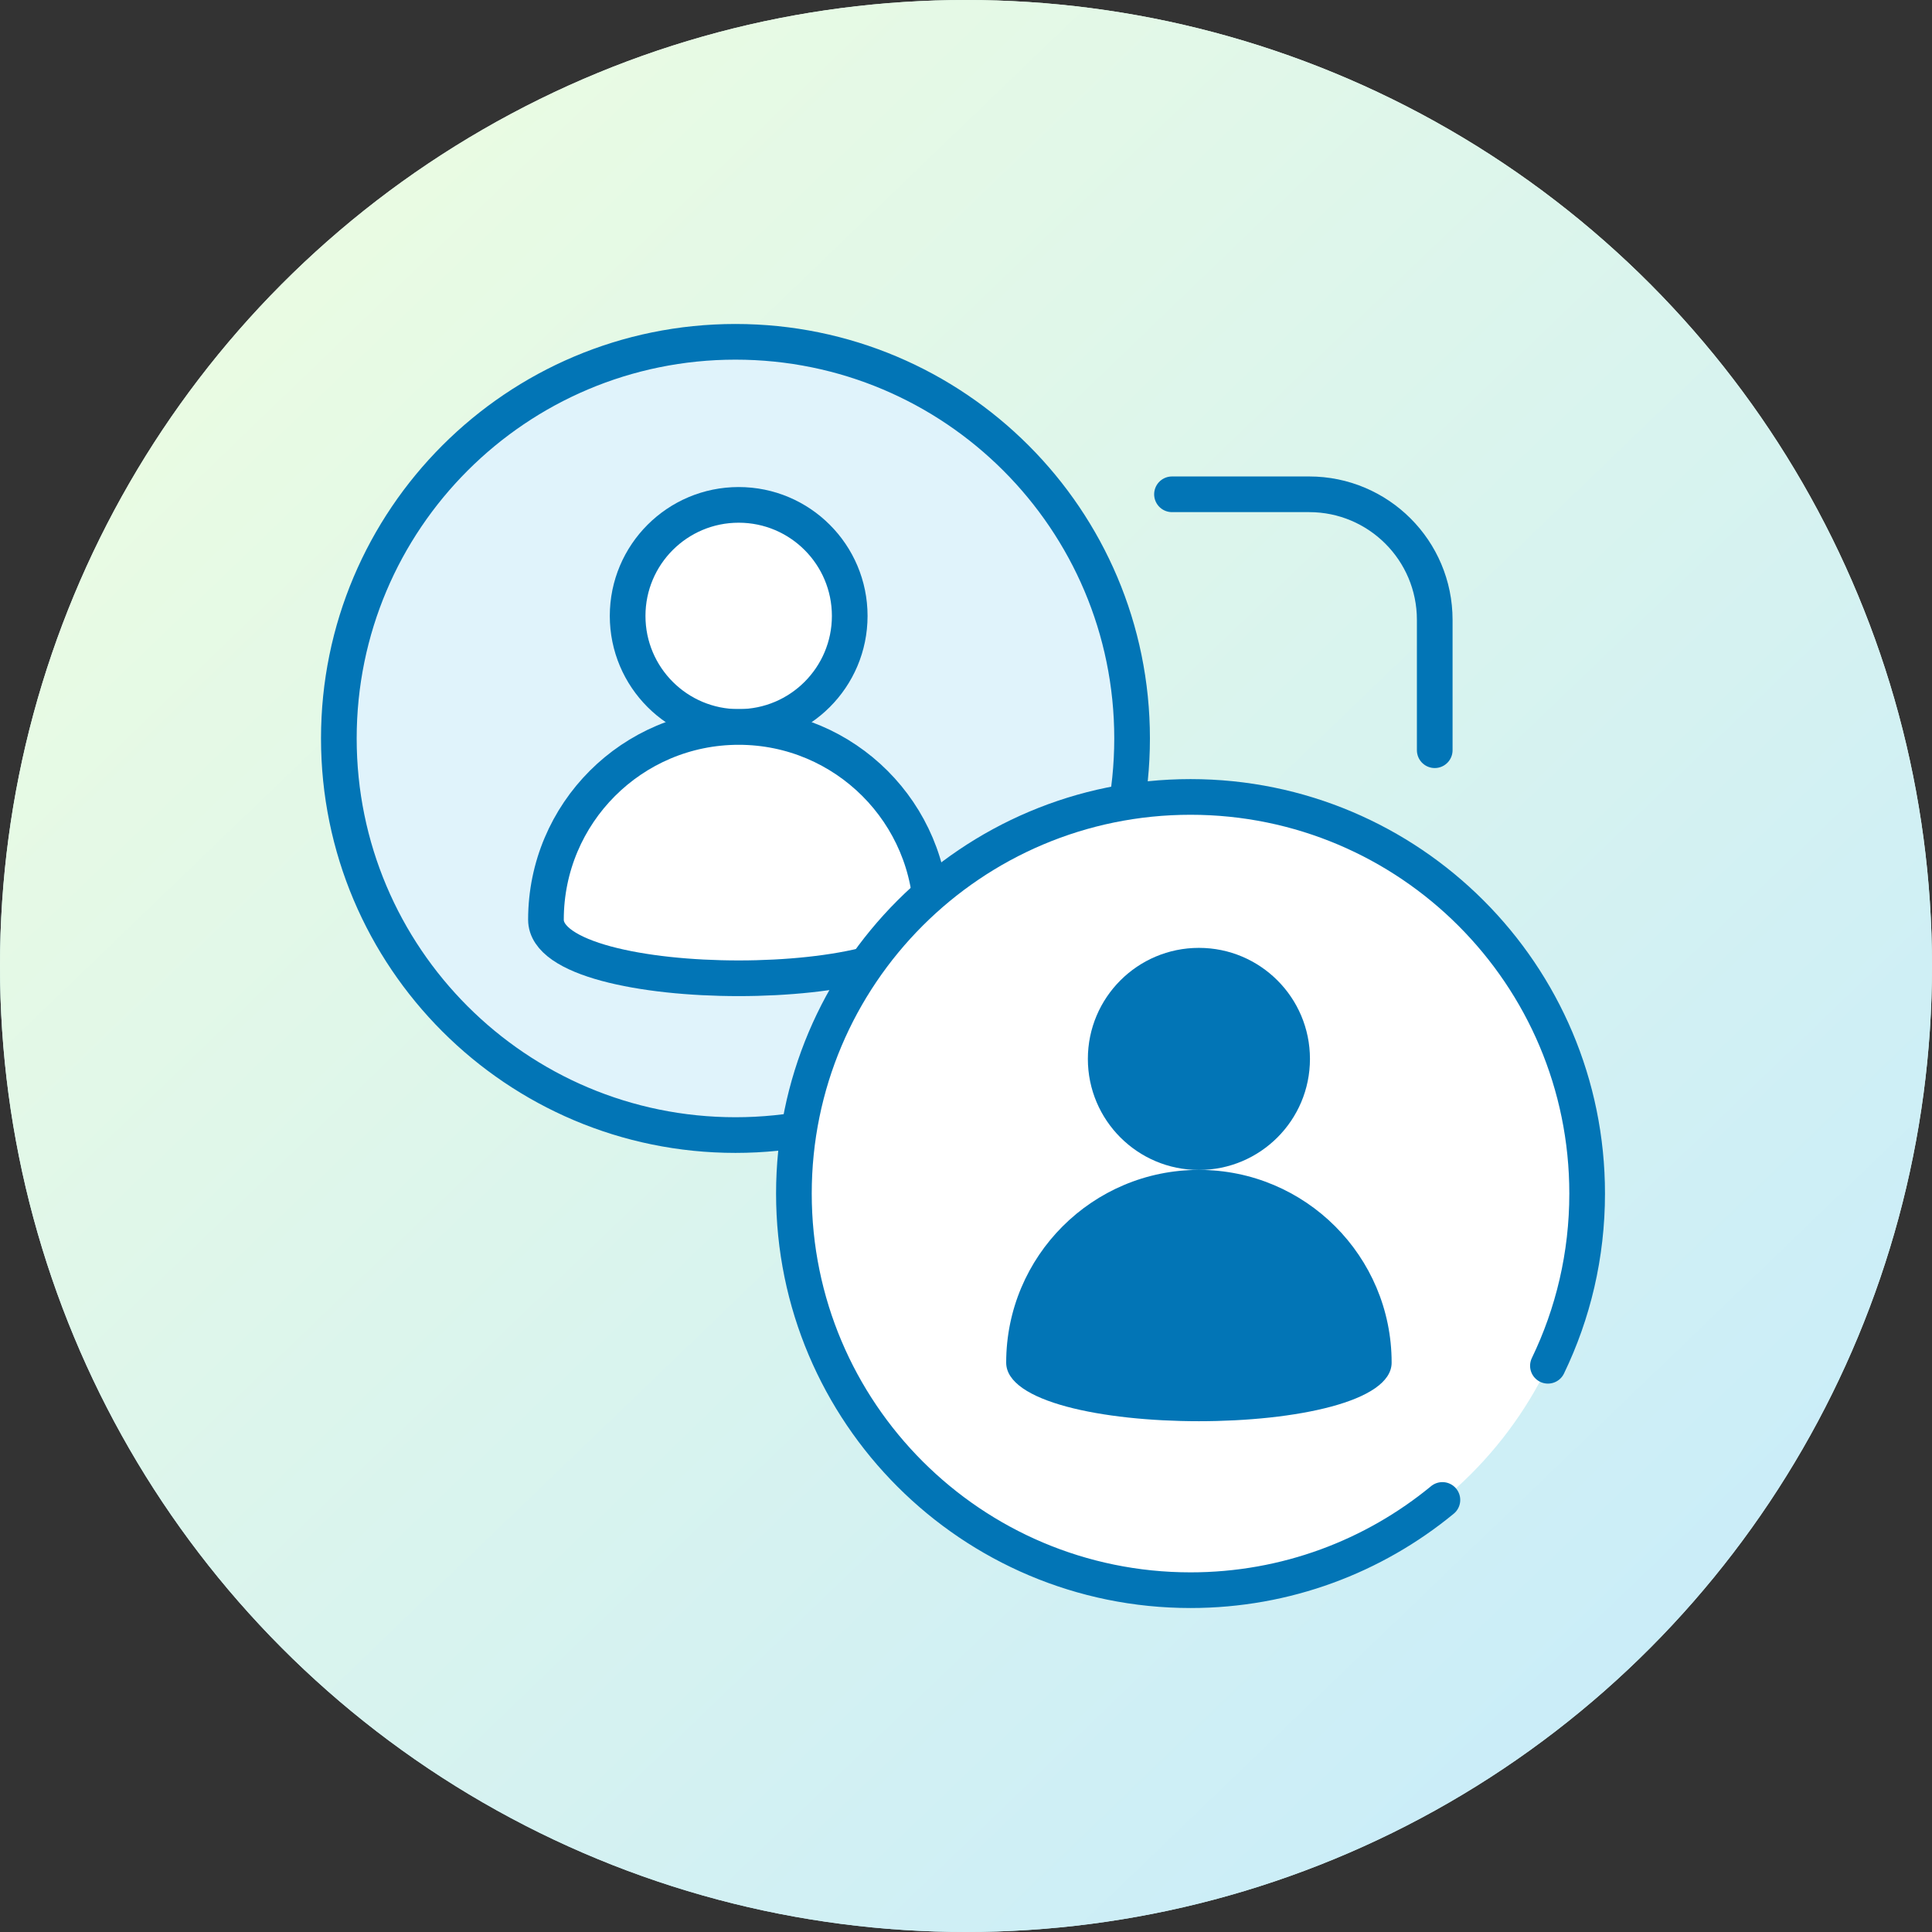
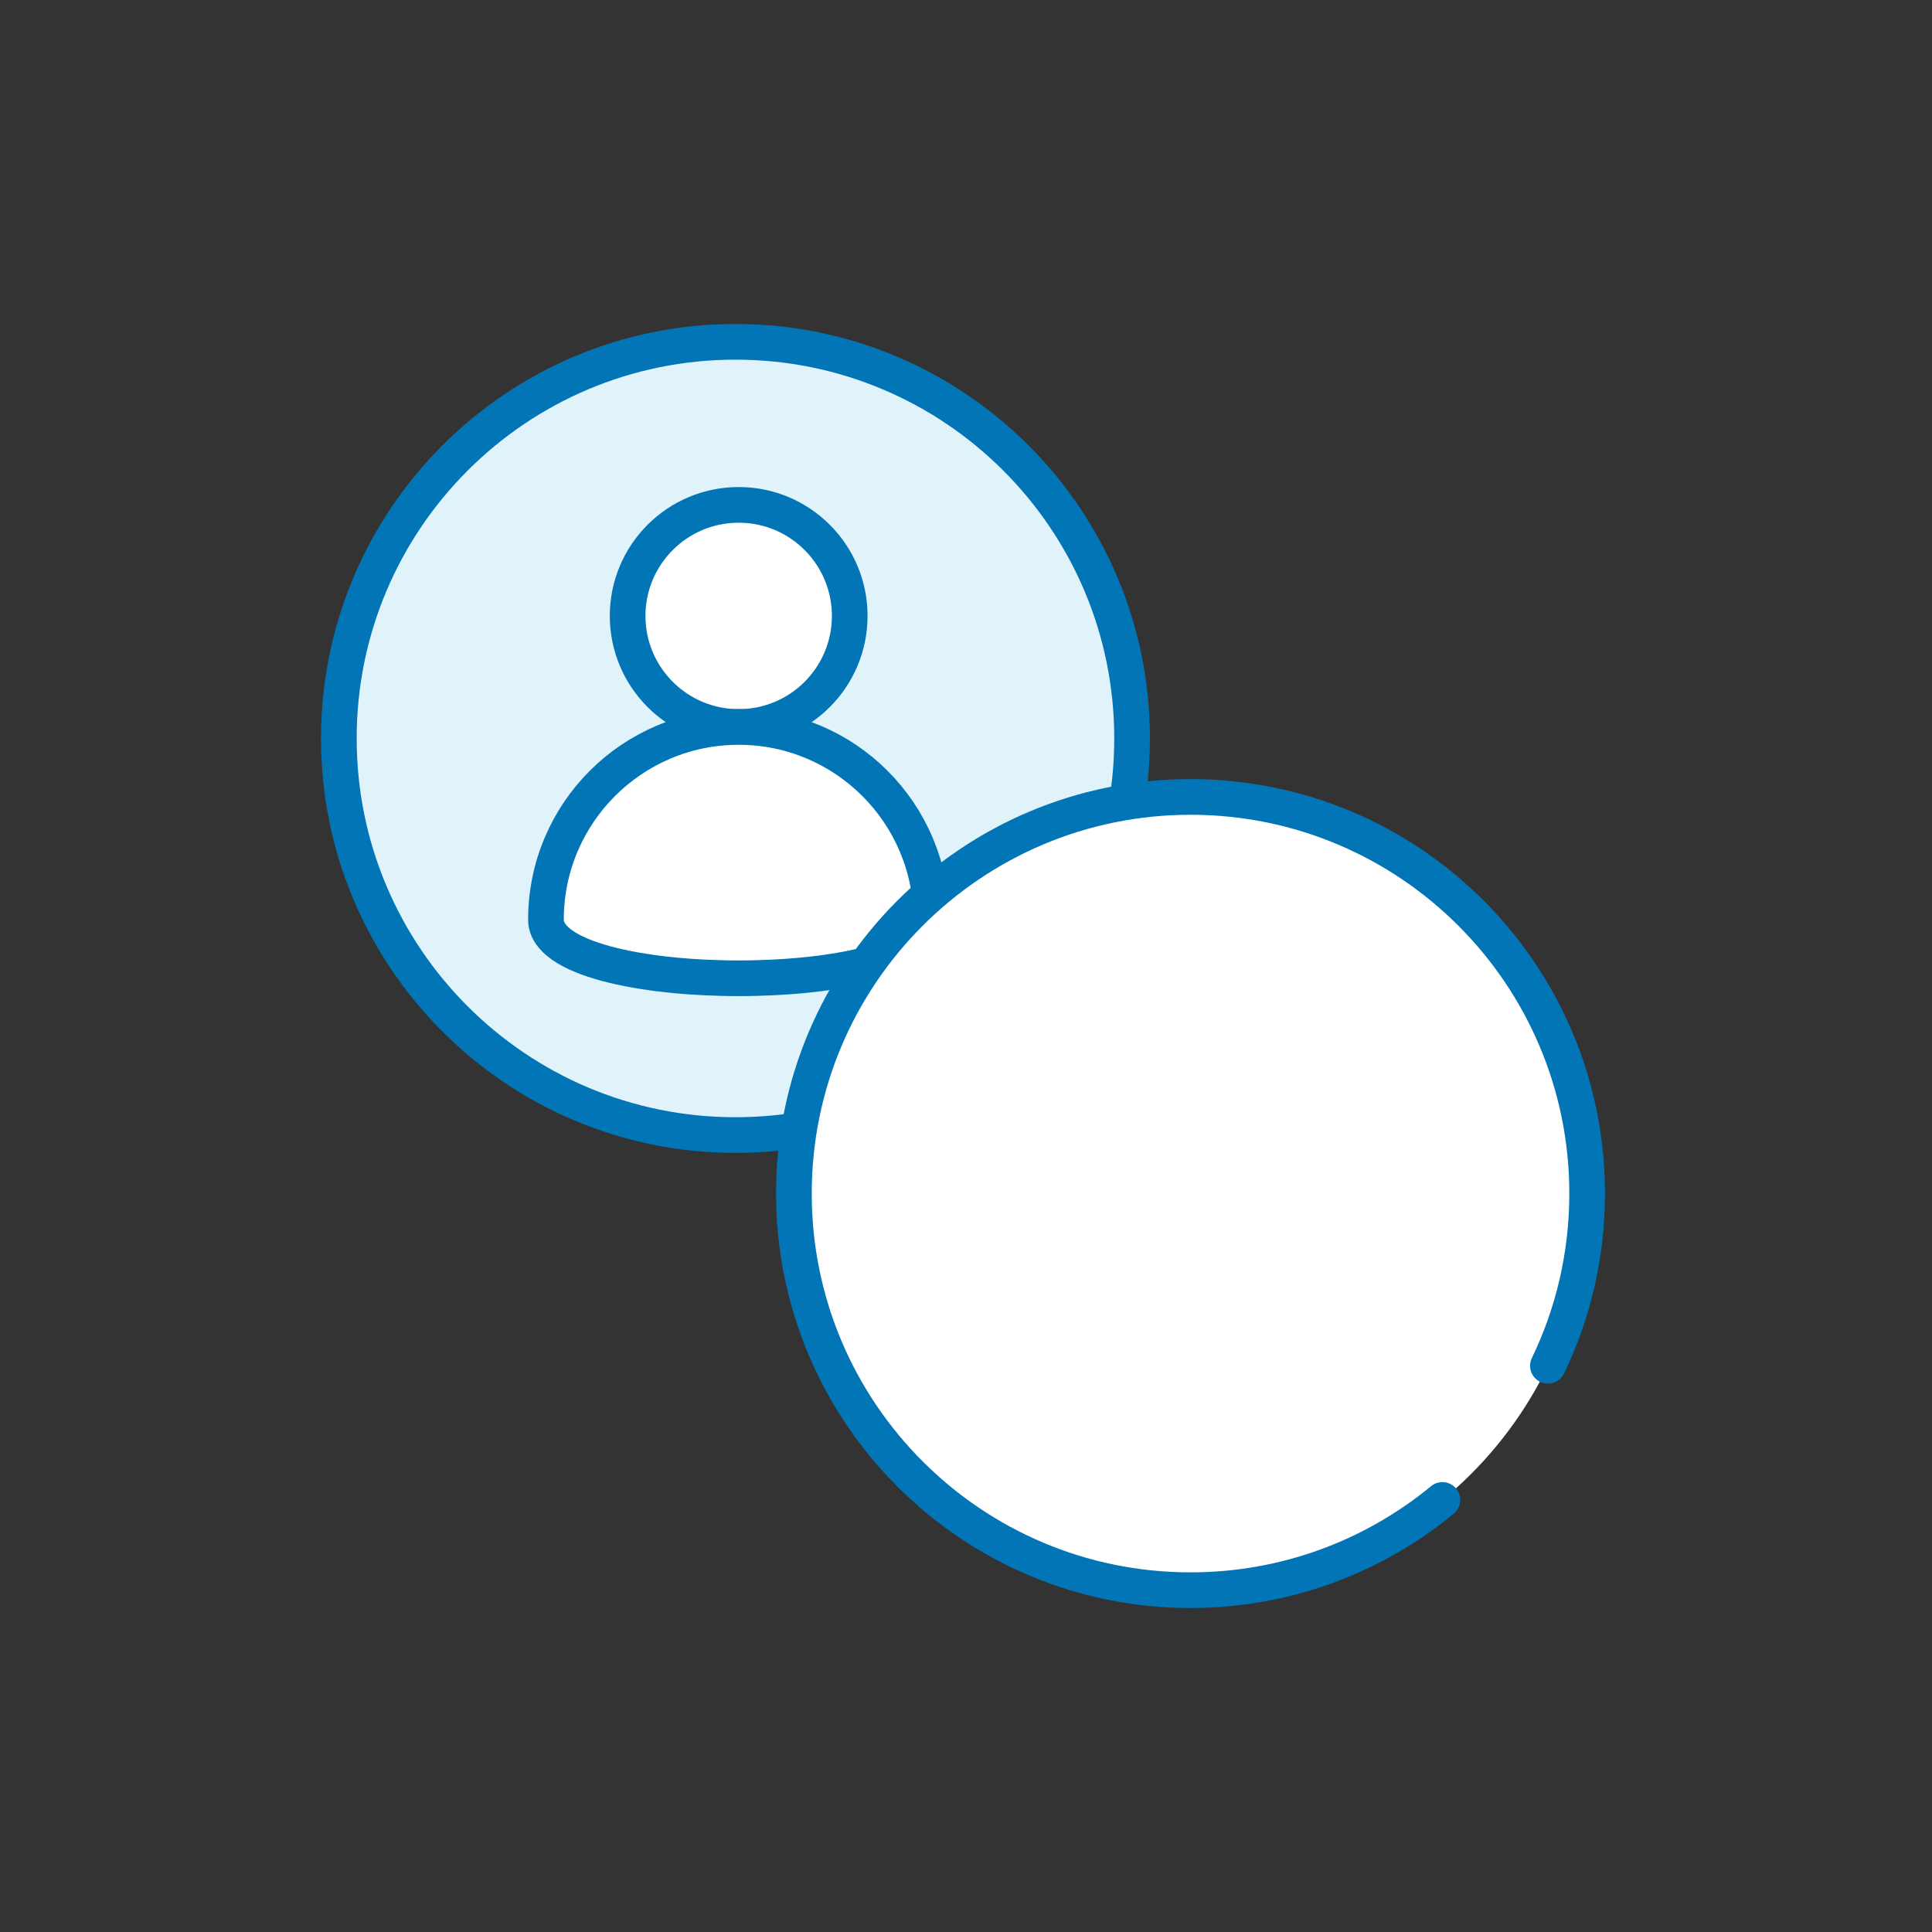
<svg xmlns="http://www.w3.org/2000/svg" width="325" height="325" viewBox="0 0 325 325" fill="none">
  <rect x="0" y="0" width="325" height="325" fill="#333333" stroke="none" />
  <g id="Job-Shadows-interactive-graphic">
    <g id="Oval">
-       <circle cx="162.5" cy="162.5" r="162.5" fill="url(#paint0_linear_1895_9296)" />
-       <circle cx="162.5" cy="162.5" r="162.5" fill="url(#paint1_linear_1895_9296)" />
-     </g>
+       </g>
    <g id="Layer_2">
-       <path id="Vector" d="M197.15 83.15H220.23C231.89 83.15 241.35 92.6 241.35 104.27V126.2" stroke="#0275B6" stroke-width="6" stroke-miterlimit="10" stroke-linecap="round" />
      <path id="Vector_2" d="M123.72 190.94C160.568 190.94 190.44 161.068 190.44 124.22C190.44 87.372 160.568 57.5 123.72 57.5C86.872 57.5 57 87.372 57 124.22C57 161.068 86.872 190.94 123.72 190.94Z" fill="#E0F3FB" stroke="#0275B6" stroke-width="6" stroke-miterlimit="10" />
      <path id="Vector_3" d="M124.26 122.29C134.577 122.29 142.94 113.926 142.94 103.61C142.94 93.293 134.577 84.93 124.26 84.93C113.943 84.93 105.58 93.293 105.58 103.61C105.58 113.926 113.943 122.29 124.26 122.29Z" fill="white" stroke="#0275B6" stroke-width="6" stroke-miterlimit="10" />
      <path id="Vector_4" d="M156.68 154.71C156.68 136.81 142.17 122.29 124.26 122.29C106.35 122.29 91.84 136.8 91.84 154.71C91.84 167.85 156.68 167.85 156.68 154.71Z" fill="white" stroke="#0275B6" stroke-width="6" stroke-miterlimit="10" />
      <path id="Vector_5" d="M200.28 267.5C237.128 267.5 267 237.628 267 200.78C267 163.931 237.128 134.06 200.28 134.06C163.431 134.06 133.56 163.931 133.56 200.78C133.56 237.628 163.431 267.5 200.28 267.5Z" fill="white" />
      <path id="Vector_6" d="M242.64 252.32C231.12 261.8 216.36 267.5 200.27 267.5C163.42 267.5 133.55 237.63 133.55 200.78C133.55 163.93 163.42 134.06 200.27 134.06C237.12 134.06 266.99 163.93 266.99 200.78C266.99 211.16 264.62 220.99 260.39 229.75" stroke="#0275B6" stroke-width="6" stroke-miterlimit="10" stroke-linecap="round" />
      <g id="Group">
-         <path id="Vector_7" d="M201.68 196.81C211.997 196.81 220.36 188.447 220.36 178.13C220.36 167.814 211.997 159.45 201.68 159.45C191.363 159.45 183 167.814 183 178.13C183 188.447 191.363 196.81 201.68 196.81Z" fill="#0275B6" />
-         <path id="Vector_8" d="M234.1 229.22C234.1 211.32 219.59 196.8 201.68 196.8C183.77 196.8 169.26 211.31 169.26 229.22C169.26 242.36 234.1 242.36 234.1 229.22Z" fill="#0275B6" />
-       </g>
+         </g>
    </g>
  </g>
  <defs>
    <linearGradient id="paint0_linear_1895_9296" x1="337.4" y1="10.758" x2="36.951" y2="357.059" gradientUnits="userSpaceOnUse">
      <stop stop-color="#E9FBE3" />
      <stop offset="1" stop-color="#C8ECFA" />
    </linearGradient>
    <linearGradient id="paint1_linear_1895_9296" x1="-75.272" y1="168.862" x2="165.782" y2="419.514" gradientUnits="userSpaceOnUse">
      <stop stop-color="#E9FBE3" />
      <stop offset="1" stop-color="#C8ECFA" />
    </linearGradient>
  </defs>
</svg>